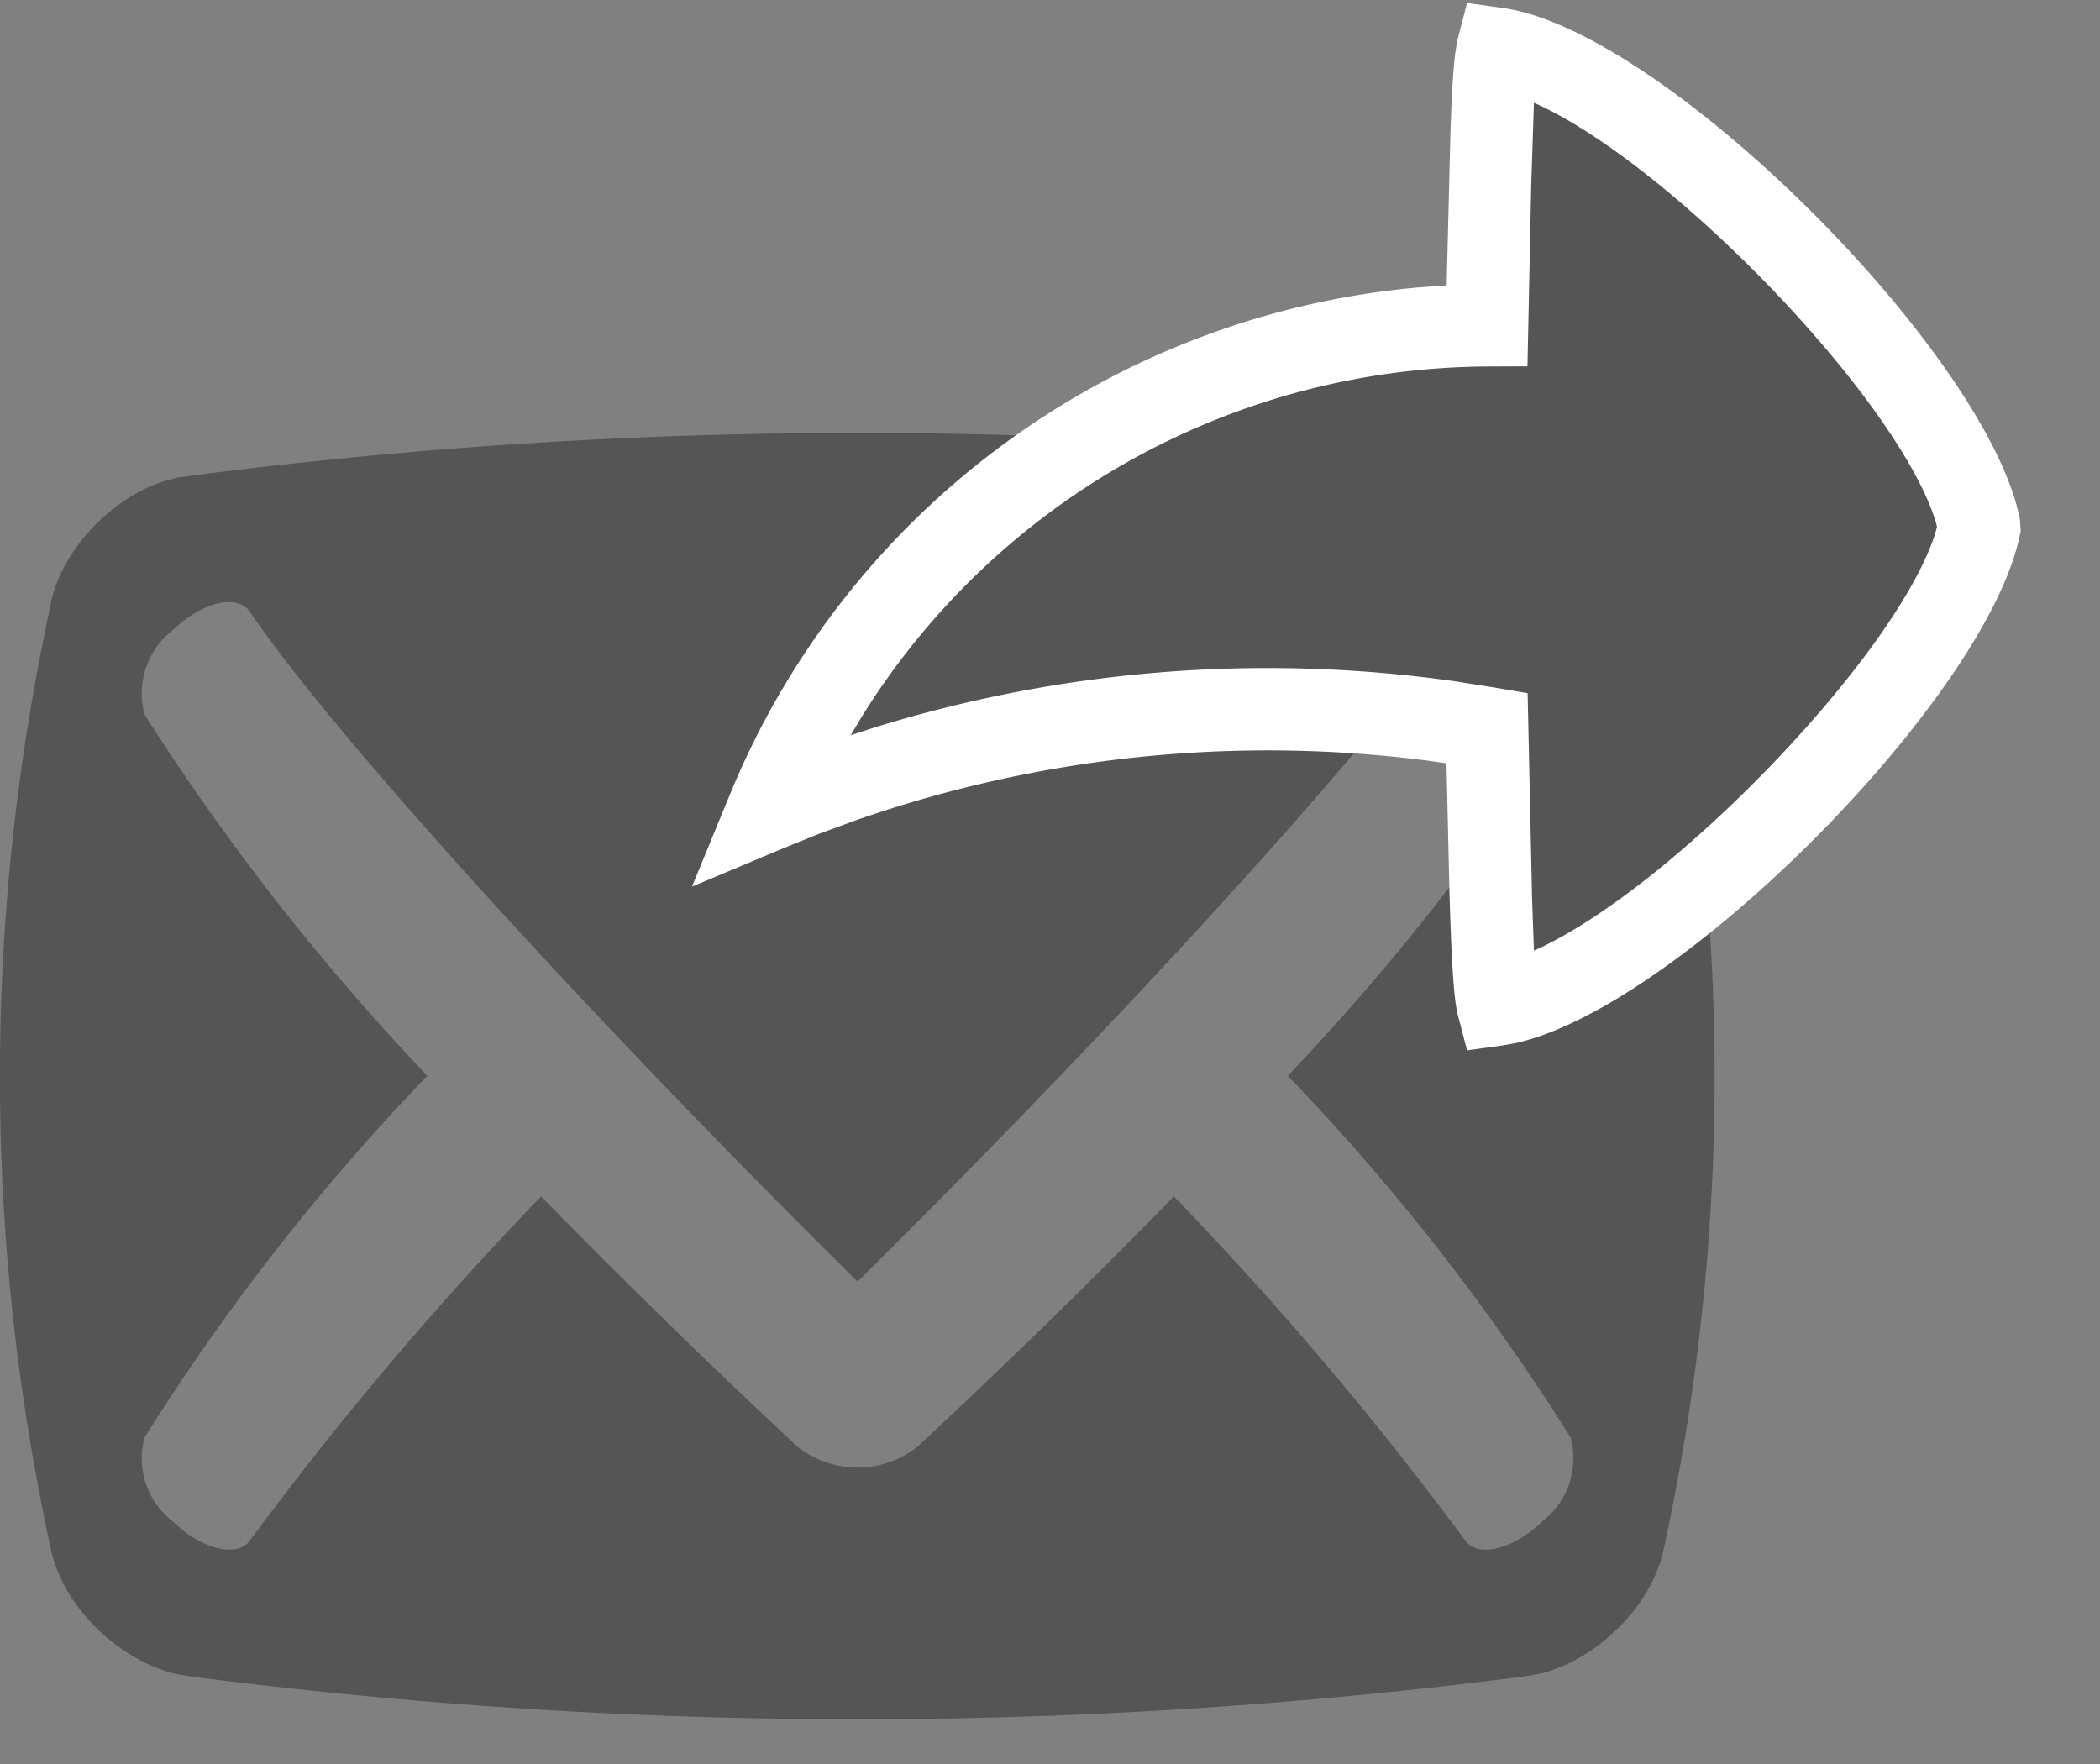
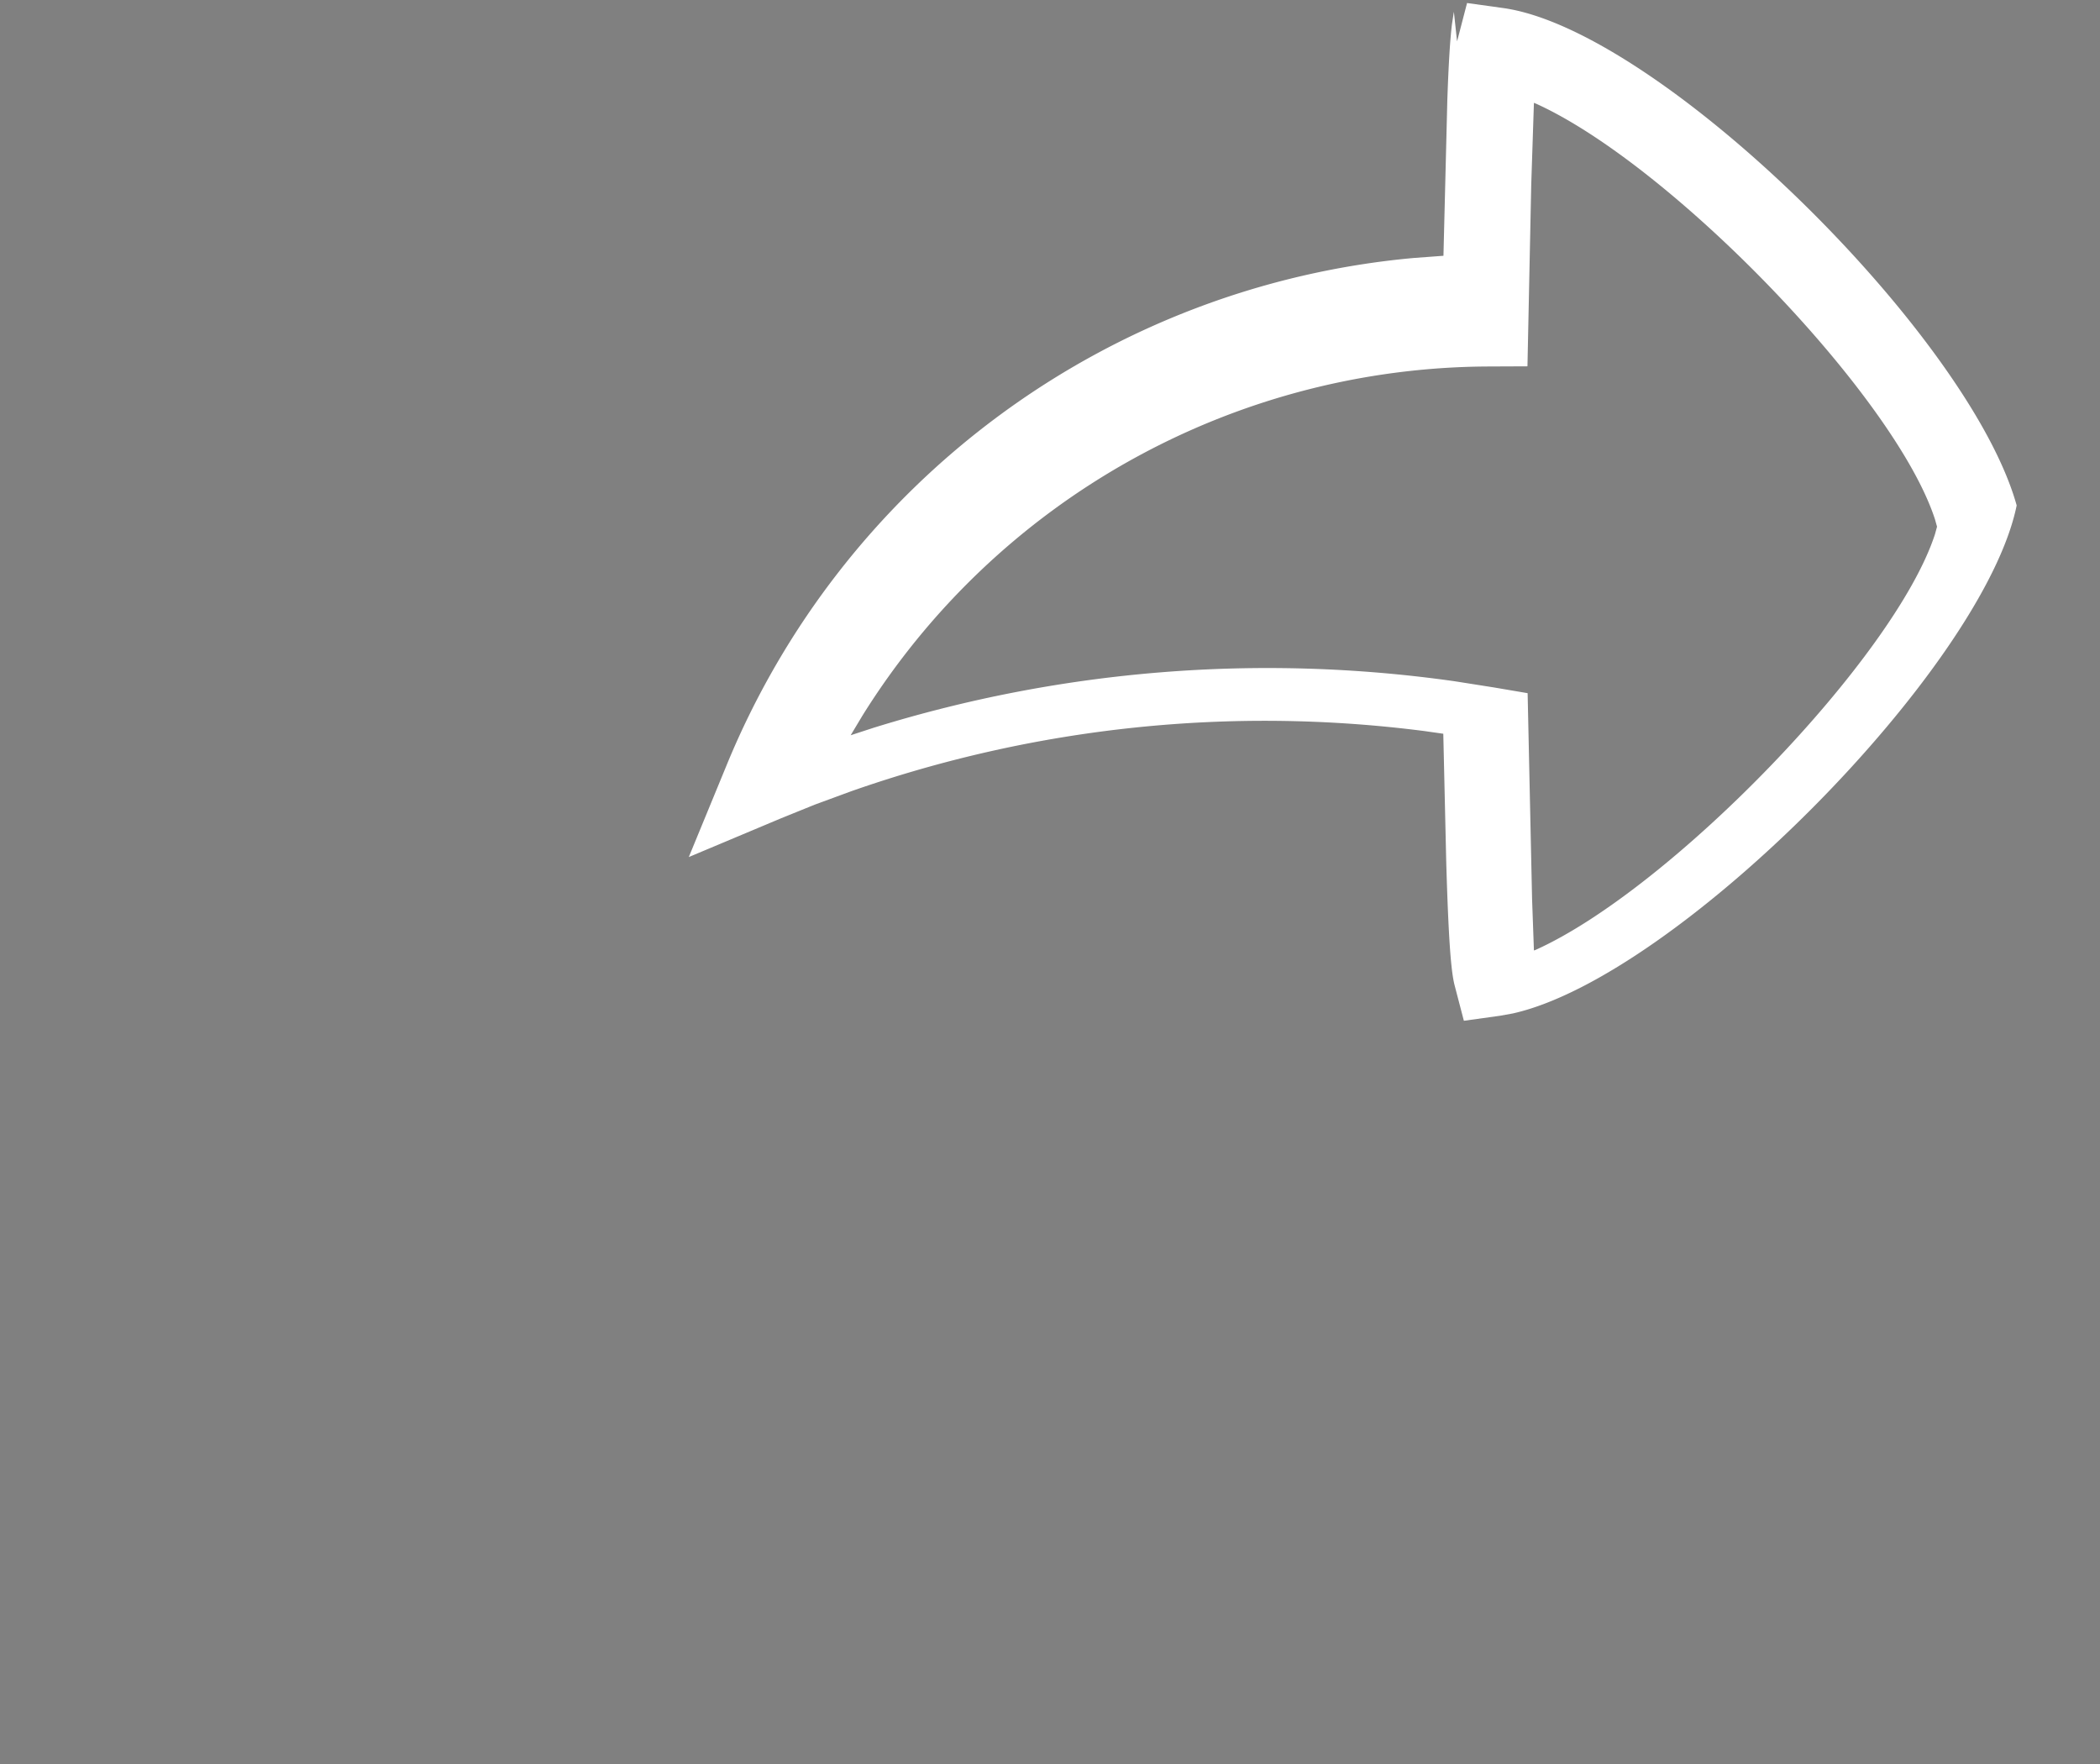
<svg xmlns="http://www.w3.org/2000/svg" width="25" height="21">
  <rect width="100%" height="100%" fill="#808080" stroke="none" />
  <g fill-rule="nonzero" fill="none">
-     <path fill="#555" d="M18.032.872c1.694.5 4.911 3.799 5.288 5.399-.24 1.015-1.623 2.716-3.036 3.95.27 2.72.114 5.472-.465 8.157l-.014.07-.018.077a1.8 1.8 0 0 1-.18.42c-.106.181-.24.345-.395.486a2.07 2.07 0 0 1-.795.472 1.17 1.17 0 0 1-.145.032.285.285 0 0 1-.072.012c-.024.007-.049.007-.073.013a62.038 62.038 0 0 1-15.842 0c-.024-.006-.048-.006-.073-.013a.253.253 0 0 1-.072-.012 1.154 1.154 0 0 1-.144-.032 2.223 2.223 0 0 1-.282-.115 2.255 2.255 0 0 1-.909-.842 1.758 1.758 0 0 1-.133-.281c-.018-.045-.033-.096-.047-.14l-.018-.077A26.389 26.389 0 0 1 .594 7.243l.013-.077.018-.07a1.66 1.66 0 0 1 .18-.421 2.229 2.229 0 0 1 .906-.849c.09-.045.185-.08.282-.108l.144-.038c.025 0 .049-.007.073-.007l.037-.004.036-.008h.005a62.012 62.012 0 0 1 11.097-.426 9.053 9.053 0 0 1 4.32-1.122l.234-.001.004-.234c.028-1.569.055-2.567.09-3.006zM2.97 7.275c-.152-.204-.567-.109-.908.223a.956.956 0 0 0-.342 1.008 28.23 28.23 0 0 0 3.367 4.301 26.548 26.548 0 0 0-3.367 4.307c-.1.373.035.769.342 1.002.34.332.756.428.908.23a40.919 40.919 0 0 1 3.472-4.103 90.326 90.326 0 0 0 3.053 2.98 1.15 1.15 0 0 0 1.427 0 89.397 89.397 0 0 0 3.053-2.98 40.686 40.686 0 0 1 3.473 4.103c.152.198.566.102.907-.23a.948.948 0 0 0 .343-1.002 26.603 26.603 0 0 0-3.367-4.307 28.302 28.302 0 0 0 2.63-3.203l-.018-.942-.004-.198-.195-.034c-.352-.06-.706-.11-1.06-.146-1.355 1.683-3.822 4.35-6.475 6.973-3.277-3.241-6.27-6.546-7.24-7.982z" />
-     <path fill="#FFF" d="m17.346.493.119-.457.432.06c1.863.262 5.55 3.9 6.111 5.921l.038.156.01.148-.01.048c-.394 1.93-4.043 5.612-5.999 6.048l-.15.027-.432.06-.11-.421c-.045-.172-.074-.577-.1-1.47l-.035-1.526-.225-.032a14.87 14.87 0 0 0-6.822.716l-.435.16-.405.164-1.095.46.452-1.098a9.798 9.798 0 0 1 8.18-6.034l.352-.026.046-1.852c.015-.438.033-.722.055-.903l.023-.15zm.933.739-.018-.008-.032.973-.045 2.164-.479.002a8.822 8.822 0 0 0-7.437 4.155l-.141.235.276-.09a15.824 15.824 0 0 1 6.92-.552l.463.073.4.068.053 2.45.022.613.018-.006c1.613-.725 4.278-3.481 4.756-4.948l.025-.091-.025-.089c-.478-1.467-3.143-4.224-4.756-4.95z" />
+     <path fill="#FFF" d="m17.346.493.119-.457.432.06c1.863.262 5.55 3.9 6.111 5.921c-.394 1.93-4.043 5.612-5.999 6.048l-.15.027-.432.06-.11-.421c-.045-.172-.074-.577-.1-1.47l-.035-1.526-.225-.032a14.87 14.87 0 0 0-6.822.716l-.435.16-.405.164-1.095.46.452-1.098a9.798 9.798 0 0 1 8.18-6.034l.352-.026.046-1.852c.015-.438.033-.722.055-.903l.023-.15zm.933.739-.018-.008-.032.973-.045 2.164-.479.002a8.822 8.822 0 0 0-7.437 4.155l-.141.235.276-.09a15.824 15.824 0 0 1 6.92-.552l.463.073.4.068.053 2.45.022.613.018-.006c1.613-.725 4.278-3.481 4.756-4.948l.025-.091-.025-.089c-.478-1.467-3.143-4.224-4.756-4.95z" />
  </g>
</svg>